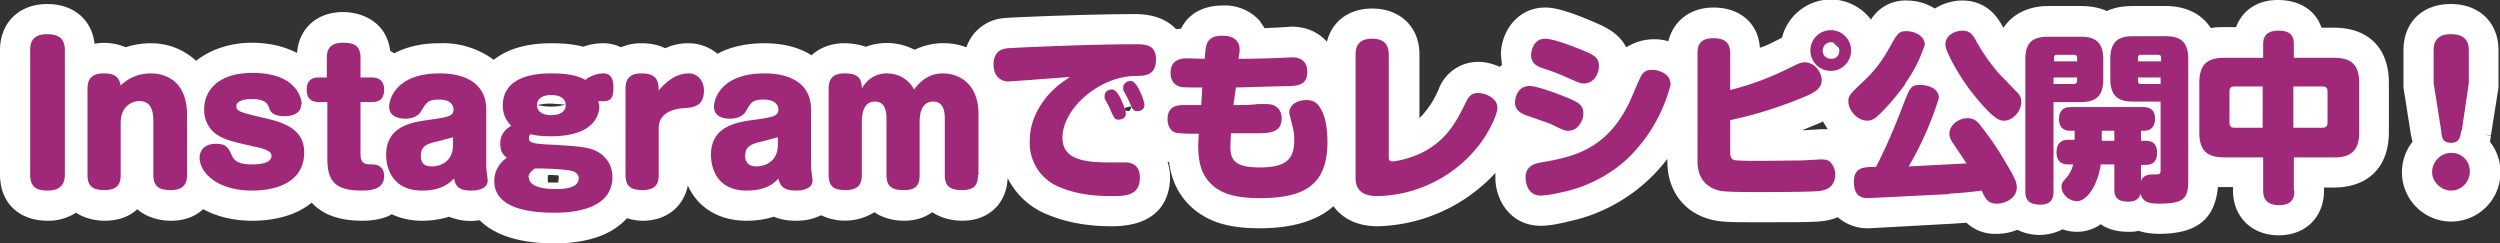
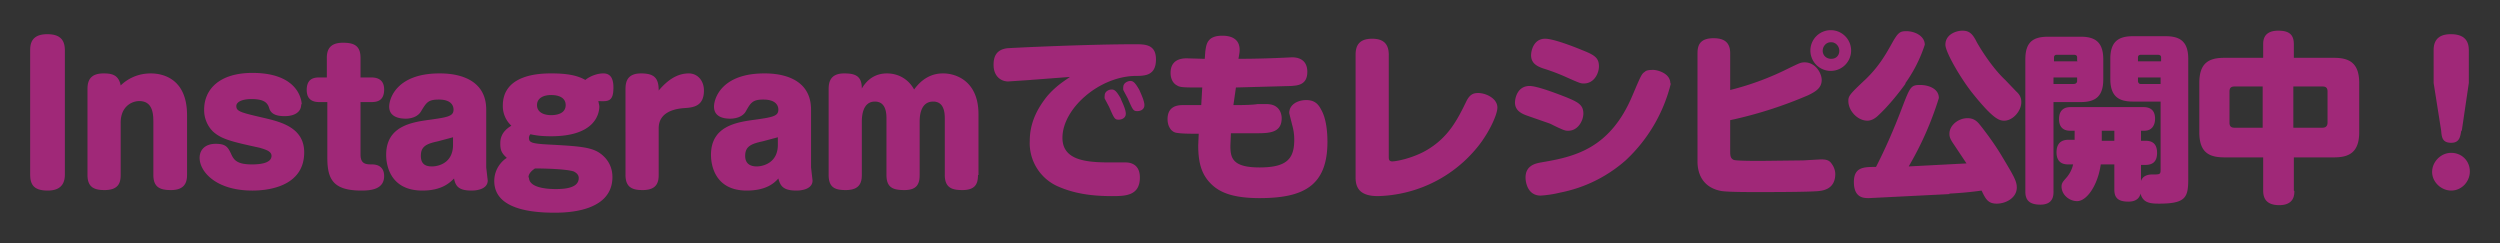
<svg xmlns="http://www.w3.org/2000/svg" width="497.2" height="48.4">
  <rect width="100%" height="100%" fill="#333333" stroke="none" />
-   <path fill="#fff" d="M464.1 5.5h-2.4C460.5 2 457.3 0 453 0c-4 0-7 2-8.3 5.4h-2.3c-1 0-1.9 0-2.7.2-1.8-2.8-4.9-4.4-9-4.4h-6.5c-2 0-3.7.3-5.2 1-1.5-.7-3.2-1-5.2-1h-6.4c-4 0-7.2 1.6-9 4.4 0-.2 0-.3-.2-.4v-.1c-.8-1.4-2.9-5-8-5-1.8 0-3.8.6-5.4 1.6-1.6-1-3.5-1.6-5.7-1.6a8 8 0 0 0-7 3.8 10 10 0 0 0-8-4c-4.6 0-8.6 3.2-9.7 7.6l-1.4.7c-1 .5-2 1-3 1.3-.3-4.8-3.9-8-9.2-8-4.7 0-8 2.7-9 6.7a10.3 10.3 0 0 0-8 1l-.4.2c-1.5-3-4.5-4.2-6.6-5.1-6.5-2.8-8.6-2.8-9.5-2.8-5.5 0-8.8 4.8-8.8 9.4l.2 2-.4.4c-1.4-.6-2.8-1-4.3-1a8.4 8.4 0 0 0-7.7 5 17.9 17.9 0 0 1-4 6.2V10.8c0-5.4-3.8-9.1-9.4-9.1-4.7 0-8 2.6-9 6.6-1.6-1.8-4-3-7-3l-3.2.2h-.2l-2 .1-1-1.5a9.3 9.3 0 0 0-7.4-3c-2 0-6.2.5-8.2 4.6l-1 .1c-1.5-1.6-4-3-8.2-3-8.6 0-23.8.6-26 .8a8.6 8.6 0 0 0-7.5 5.8 13.2 13.2 0 0 0-10.3.5 12 12 0 0 0-9.7-.6c-1.2-.4-2.6-.7-4.3-.7-2.6 0-4.9.9-6.5 2.4-2.5-1.6-5.7-2.4-9.4-2.4s-7 .8-9.3 2.1a9 9 0 0 0-5.8-2.1c-1.3 0-2.9.2-4.6 1-1.4-.7-3-1-4.8-1-1.5 0-2.8.3-4 .8a8.2 8.2 0 0 0-3.5-.8c-1.3 0-2.7.2-4 .7-1.8-.5-3.9-.7-6.3-.7-5.3 0-9 1.3-11.5 3.3a17 17 0 0 0-10.8-3.3c-3.8 0-6.7.8-9 2l-.8-.5c-.7-5.6-5.4-7.7-9.4-7.7-5.1 0-8.7 3.2-9.1 8l-.1.1c-2.3-1.2-5.3-2-9-2-3.9 0-8 1.2-11 3.6a13.1 13.1 0 0 0-9-3.5c-1.4 0-3.2.2-5 .8a10.9 10.9 0 0 0-6.2-.7C18.3 4 14.7.8 9.4.8 3.8.8 0 4.5 0 10v24.7c0 5.6 3.7 9.2 9.5 9.2a10 10 0 0 0 5.6-1.6c1.7 1.1 3.8 1.6 5.7 1.6 2.7 0 4.9-.8 6.5-2.3 1.8 1.6 4.4 2.3 6.7 2.3 2.6 0 4.8-.8 6.4-2.3 2.6 1.4 5.8 2.3 9.8 2.3 4.9 0 9-1.3 11.8-3.6 2.5 2.8 6.4 3.6 10 3.6 1.3 0 3.4-.1 5.4-1l.5-.3c1.7.8 3.7 1.3 6 1.3 2 0 3.8-.3 5.4-.8a11.5 11.5 0 0 0 6.1.7c2.5 2.5 7 4.6 14.8 4.6s12-2.3 14.5-5c1 .3 2 .5 3.1.5 4.7 0 8.1-2.7 9-7 1.8 4 5.7 7 11.7 7 2 0 3.8-.3 5.4-.8 1.2.5 2.6.8 4.5.8s3.5-.4 4.9-1.1a11 11 0 0 0 10.6-.6c1.7 1.2 3.9 1.7 5.9 1.7 2.2 0 4.1-.6 5.6-1.7 1.8 1.2 4 1.7 6 1.7 5.2 0 8.8-3.4 9-8.5a15 15 0 0 0 8 7.3c3.6 1.5 7.8 2.3 12.7 2.3 10 0 11.6-6.1 11.6-9.8 0-1-.2-2.1-.5-3h.3c.4 3 1.5 6.4 4.7 9.2 3.2 2.8 7.3 4 13.3 4 6.5 0 11.5-1.5 14.7-4.4 1.8 2.5 4.8 4 8.8 4a33 33 0 0 0 23.4-10.6v.9c0 4.6 3.1 9.6 9 9.6 1.3 0 2.9-.2 5.3-.8a33.4 33.4 0 0 0 19.9-12.5v.5c0 6.2 3.8 10.8 9.8 11.8 1.6.3 4.3.3 8 .3 7.2 0 11.1 0 12.8-.2a11 11 0 0 0 3.3-.8 9 9 0 0 0 6.2 2.2l16.4-.9 3-.2a8.2 8.2 0 0 0 6 2.2c1.5 0 2.9-.3 4.1-.8a10 10 0 0 0 9-.1 8.3 8.3 0 0 0 7.6-1c1.4 1 3.3 1.5 5.5 1.5.7 0 1.3 0 2-.2 1.2.4 2.6.6 4.1.6 7.5 0 11.1-2.9 11.7-9.3h3v.7c0 5.2 3.7 8.9 9.1 8.9s9-3.7 9-8.9v-.6h1.9c6.9 0 11-4.1 11-11v-9.8c0-7-4.1-11-11-11Zm-98.4 4-1.1-1c.5.1 1 .5 1.1 1Zm-3.6 16.2-3.4.2h-.3l3.9-1.6.2-.2 1 1.6h-1.4Zm-137-4.5-.5.9-.8-.1-.1-.5c.4-.2.9-.3 1.3-.3Zm-115.4-.6 2.7.2c-.6.2-1.4.4-2.8.4s-2-.2-2.8-.3a13 13 0 0 1 2.9-.3Zm-.6 14.2h.7l1.3.1a4.6 4.6 0 0 1-.1 1.4H109a4.4 4.4 0 0 1 0-1.5ZM495.2 28.2l.2-1.2-1.6-.3h-.2l1.8.2 1.5-9.5V10c0-5.5-3.8-9.2-9.5-9.2S478 4.5 478 10v7.4l1.5 9.5.3 1.3a9.8 9.8 0 1 0 15.4 0Z" />
  <path fill="#a02878" d="M12.9 34.7c0 1.2-.3 3.2-3.4 3.2-2.6 0-3.5-1-3.5-3.2V10c0-1.2.2-3.2 3.4-3.2 2.5 0 3.5 1.1 3.5 3.2v24.7ZM37.2 34.8c0 1.5-.5 3-3.2 3-2.1 0-3.5-.5-3.5-3V24.4c0-1.5 0-4.3-2.8-4.3-1.4 0-3.7 1-3.7 4.3v10.4c0 1.5-.4 3-3.2 3-2 0-3.4-.5-3.4-3V17.7c0-1.6.5-3.1 3.2-3.1 1.5 0 3 .2 3.4 2.4.7-.7 2.7-2.4 6-2.4 2.2 0 7.2.9 7.2 8.3v12ZM59.9 20.8c0 1.4-1.2 2.3-3.3 2.3s-2.7-.7-3-1.4c-.3-1-.7-2-3.6-2-1.7 0-3 .5-3 1.4 0 1.1 1 1.3 5.7 2.4 3.4.8 7.8 2 7.8 6.8 0 6.3-6.2 7.6-10.3 7.6-7.3 0-10.5-3.8-10.5-6.5 0-1.7 1.2-2.8 3.2-2.8 2.2 0 2.5.8 3.2 2.3.5 1 1.2 1.8 4 1.8S54 32 54 31s-1.4-1.3-2.3-1.6c-5.5-1.2-7.7-1.7-9.4-3.3a6 6 0 0 1-1.7-4.3c0-4 3-7.3 9.6-7.3 9.6 0 9.8 6 9.8 6.2ZM65 11.5c0-1.5.5-3 3.2-3 2.1 0 3.5.5 3.5 3v3.9h2c.7 0 2.7 0 2.7 2.4s-1.6 2.5-2.6 2.5h-2.1v10.4c0 1.9 1 2 2.3 2 1.5 0 2.4.8 2.4 2.3 0 2.6-2.5 2.9-4.5 2.9-5.6 0-6.8-2.2-6.8-6.5V20.3h-1.5c-.7 0-2.6 0-2.6-2.4s1.6-2.5 2.6-2.5H65v-3.9ZM96.7 33.3l.3 2.6c0 1.6-1.9 2-3.2 2-2.5 0-3.2-.8-3.5-2.4-.9.9-2.5 2.4-6.3 2.4-6.3 0-7.2-4.9-7.2-7.1 0-5.7 5-6.5 8.8-7 3.5-.5 4.6-.7 4.6-2 0-.5-.2-2-2.9-2-2.2 0-2.5.6-3.6 2.4-.6 1-1.9 1.4-3 1.4-1 0-3.3-.2-3.3-2.4 0-1.6 1.5-6.6 10-6.6 1.5 0 9.3 0 9.3 7.2v11.5Zm-6.6-6-3 .8c-2.3.5-3.4 1-3.4 2.9 0 1.7 1 2.1 2.2 2.1s4.2-.6 4.2-4.3v-1.5ZM119.2 21.1c0 1.6-.9 6-9.6 6-2.1 0-3.2-.2-4.1-.4a1 1 0 0 0-.3.7c0 1 .5 1.2 5 1.4 5.2.3 7.6.5 9.3 1.8 1.7 1.3 2.3 3 2.3 4.6 0 7.1-9.5 7.1-11.6 7.1-5.8 0-11.9-1.2-11.9-6.3 0-2.4 1.5-4 2.5-4.6-1-.9-1.3-1.5-1.3-2.8 0-.7 0-2.3 2.2-3.6a5.3 5.3 0 0 1-1.7-4c0-6.4 7.8-6.4 9.7-6.4 2.7 0 5 .3 6.7 1.3 1-.8 2.4-1.3 3.6-1.3 1.6 0 2 1.3 2 2.8 0 2.8-1 2.8-3 2.7l.2 1Zm-14 14.2c0 2.3 4.5 2.3 5.4 2.3 2.3 0 4.5-.4 4.5-2.2 0-.6-.4-1-1-1.3-1.5-.5-5.9-.6-7.7-.6-.6.4-1.3 1-1.3 1.8Zm1.6-14.4c0 1.4 1.3 2 2.8 2s2.9-.5 2.9-2-1.4-2-2.9-2-2.8.6-2.8 2ZM131 34.8c0 1.5-.4 3-3.2 3-2 0-3.4-.5-3.4-3V17.7c0-1.5.4-3.1 3.1-3.1s3.5 1 3.5 3.4c1.7-2 3.6-3.4 6-3.4 1.7 0 3 1.4 3 3.4 0 3.2-2.2 3.4-4 3.5-1 .1-5 .4-5 4v9.3ZM161.3 33.3l.3 2.6c0 1.6-1.9 2-3.2 2-2.5 0-3.2-.8-3.6-2.4-.8.9-2.4 2.4-6.3 2.4-6.2 0-7.1-4.9-7.1-7.1 0-5.7 5-6.5 8.8-7 3.5-.5 4.6-.7 4.6-2 0-.5-.2-2-3-2-2.1 0-2.5.6-3.5 2.4-.6 1-1.9 1.4-3.1 1.4-1 0-3.2-.2-3.2-2.4 0-1.6 1.5-6.6 10-6.6 1.5 0 9.3 0 9.3 7.2v11.5Zm-6.6-6-3 .8c-2.3.5-3.5 1-3.5 2.9 0 1.7 1.2 2.1 2.3 2.1s4.2-.6 4.2-4.3v-1.5ZM194.5 34.8c0 1.6-.4 3-3.1 3-2 0-3.5-.4-3.5-3V23.5c0-1.4-.3-3.3-2.3-3.3-2.5 0-2.7 2.8-2.7 4v10.6c0 1.6-.4 3-3 3-2.2 0-3.6-.4-3.6-3V23.5c0-1.4-.3-3.3-2.3-3.3-2.4 0-2.6 2.8-2.6 4v10.6c0 1.6-.5 3-3.2 3-2 0-3.4-.4-3.4-3V17.7c0-1.6.5-3.1 3.1-3.1 2.2 0 3.5.5 3.5 3 .6-1 2-3 5-3 2.1 0 4.2 1 5.4 3.2 2.3-3.2 5-3.2 5.8-3.2 2.5 0 7 1.5 7 8.1v12.1ZM205 15.9l-4.5.3c-1.4 0-2.9-1-2.9-3.3 0-1.3.3-3 2.7-3.3 1.2-.1 16-.8 25.4-.8 2 0 4.2 0 4.2 3 0 3.2-2.1 3.3-4.1 3.3-7.2.1-14.5 6.5-14.5 12.3 0 4.3 4.3 4.9 9.2 4.9h3.3c1.6 0 2.9.8 2.9 3 0 3.7-3 3.7-5.6 3.7-3.6 0-7.1-.4-10.4-1.8a9.4 9.4 0 0 1-5.9-9.2c0-4.1 2-7 3.4-8.8 1.7-2 3.3-3 4.6-3.9l-7.9.6Zm14.7 3.7a2 2 0 0 1 0-.6c0-.8.8-1.2 1.4-1.2s1 .4 1.8 1.8c0 .2 1 2 1 3s-1 1.2-1.4 1.2c-.8 0-.9-.2-1.9-2.5l-.9-1.7Zm3.7-1.7a2 2 0 0 1 0-.6c0-.8.9-1.2 1.4-1.2.6 0 1 .4 1.8 1.8.2.5 1 2.1 1 3s-.8 1.2-1.4 1.2c-.8 0-.9-.2-1.9-2.5l-.9-1.7ZM245.3 20.9c1.3 0 3.6 0 4.8-.2h1.8c2.7 0 3 2.1 3 2.8 0 2.9-2.4 3-5 3h-5.1l-.1 2.5c0 2.4.4 4.3 5.8 4.3s6.9-1.7 6.9-5.5c0-.4 0-1.5-.4-2.9l-.6-2.4c0-1.8 1.8-2.6 3.4-2.6 1.8 0 2.5 1 3 2 .8 1.4 1.2 3.7 1.2 6.3 0 8.8-4.8 11.2-13.5 11.2-5 0-7.6-1-9.3-2.5-2-1.8-2.9-4-2.9-8l.1-2.3c-1.6 0-3.4 0-4.5-.2-1-.2-1.7-1.3-1.7-2.7 0-2.4 1.7-2.8 3-2.8h3.7l.2-3.5c-3.6 0-4.4 0-5-.4-.8-.4-1.3-1.3-1.3-2.5 0-2.7 2.2-2.9 3.2-2.9l3.6.1.1-1.4c.2-1.4.3-3.2 3.4-3.2 2 0 3.7.8 3.4 3.4l-.2 1.2a211.8 211.8 0 0 0 10.6-.3c.6 0 3.1 0 3.1 2.9 0 2.7-2.1 2.7-3.2 2.8l-11 .3-.5 3.5ZM269.6 10.9c0-1.6.5-3.2 3.3-3.2 2.2 0 3.3 1 3.3 3.2v20.3c0 .4 0 .9.7.9.8 0 3.9-.6 6.6-2.1 4.6-2.6 6.4-6.3 8.2-10 .7-1.3 1.4-1.5 2.3-1.5 1.4 0 3.8 1 3.8 2.9 0 1.3-1.4 4.4-3.3 7A26.3 26.3 0 0 1 274 39c-3.7 0-4.4-1.8-4.4-3.7V10.9ZM308.3 24.6l-4.3-1.5c-1.2-.4-2.7-1-2.7-2.7 0-.9.5-3.3 2.9-3.3 1.5 0 5.4 1.5 7.2 2.2 2.4 1 3.5 1.5 3.5 3.3 0 1.3-1 3.4-3 3.4-.6 0-.8 0-3.6-1.4Zm24-8a31 31 0 0 1-9 15.3 27.7 27.7 0 0 1-13 6.4 22 22 0 0 1-3.9.6c-2.5 0-3-2.5-3-3.6 0-2.4 2-2.8 3.1-3 6.5-1.1 13.7-2.6 18.2-13.4 1.7-4 1.8-4.2 2.4-4.6.2-.2.5-.4 1.7-.4.7 0 3.4.6 3.4 2.7Zm-20.9-1.3a41 41 0 0 0-4.2-1.6c-1.3-.4-2.7-1-2.7-2.7 0-.9.5-3.3 2.8-3.3 1.6 0 5.5 1.5 7.2 2.2 2.5 1 3.5 1.5 3.5 3.3 0 1.3-.9 3.4-3 3.4-.6 0-.7 0-3.6-1.3ZM344.1 30c0 .8 0 1.5.7 1.8.5.2 4.3.2 5.3.2l8.5-.1 3.5-.2c1 0 1.7.1 2.2.9.4.5.7 1.3.7 2 0 3-2.4 3.3-3.3 3.4-2 .2-9.7.2-12.3.2-1.8 0-5.5 0-7-.2-3.4-.6-4.8-3-4.8-5.9V10.6c0-1.5.4-3 3.2-3 2.3 0 3.3 1 3.3 3v7.3a56 56 0 0 0 11.6-4.3c2.1-1 2.4-1.2 3.2-1.2 2.2 0 3.4 2.2 3.4 3.5 0 1.6-1.2 2.3-2.6 3a83.8 83.8 0 0 1-15.6 5V30Zm20-15.9a4 4 0 1 1 0-8.1 4 4 0 0 1 0 8.1Zm0-5.7c-.9 0-1.6.8-1.6 1.7s.7 1.6 1.7 1.6 1.6-.7 1.6-1.6-.7-1.7-1.6-1.7ZM379 16.6c-.7 1-3.1 4.2-5.5 6.4-.4.4-1.2 1-2.1 1-2 0-3.8-2-3.8-3.9 0-1 .2-1.3 3.4-4.3 2.7-2.6 4-4.9 5.5-7.6 1-1.7 1.4-2 2.6-2 1.8 0 3.7 1 3.7 2.7a28 28 0 0 1-3.9 7.7Zm8.7 22-16 .8c-1 0-3 0-3-3.2 0-3 2-3 4.4-3 1.9-3.7 3.5-7.4 5-11.3 1.8-4.7 1.9-5 3.8-5 1.6 0 3.7.7 3.7 2.6a64.4 64.4 0 0 1-6 13.6l11.5-.6-2.6-3.9c-.7-1-.8-1.5-.8-2 0-1.7 1.8-3.1 3.6-3.1 1.3 0 1.9.7 2.2 1 .1.1 2.7 3.3 4.6 6.5 2.4 4 3 5 3 6.3 0 2-2.1 3.2-4 3.2-1.7 0-2.2-.9-3-2.6-2.1.3-4.3.5-6.4.6ZM401 18.2c.8.7 1 1.4 1 2.1 0 1.8-1.7 3.7-3.4 3.7-1 0-2.2-.3-6.5-5.7-2.4-3.1-5.2-8-5.2-9.4 0-2.1 2.2-2.8 3.4-2.8 1.4 0 2 .7 2.7 2 0 .1 2.7 4.9 5.8 7.8l2.2 2.3ZM408.4 38.1c0 .7 0 2.6-2.6 2.6-2.2 0-3-.9-3-2.6V11.8c0-3.6 1.7-4.5 4.6-4.5h6.4c2.8 0 4.5 1 4.5 4.5v4c0 3.5-1.7 4.5-4.5 4.5h-5.4V38Zm4.7-26v-.7c0-.3-.2-.5-.6-.5H409c-.3 0-.5.2-.5.5v.8h4.7Zm0 3.3h-4.7v1.3h4c.5 0 .7-.3.7-.6v-.7Zm4.7 17.3c-.6 4.2-2.8 7.3-4.7 7.3-1.6 0-3.1-1.3-3.1-2.9 0-.7.3-1 1-1.8a6 6 0 0 0 1.3-2.6h-.9c-.6 0-2.4 0-2.4-2.4s1.7-2.5 2.4-2.5h1.2V26h-.9c-1.6 0-2.2-1-2.2-2.3 0-2.4 1.8-2.4 2.4-2.4h14.3c.6 0 2.4 0 2.4 2.3 0 1.5-.8 2.4-2.1 2.4h-.7v2h.8c.7 0 2.4 0 2.4 2.4 0 2.2-1.4 2.4-2.4 2.4h-.8v3.2c.1-.3.5-1.3 2.2-1.3 1.6 0 1.7 0 1.7-1V20.2h-5.5c-2.8 0-4.5-1-4.5-4.5v-4c0-3.5 1.7-4.5 4.5-4.5h6.5c2.8 0 4.5 1 4.5 4.5v23.8c0 3.7-.4 5-5.8 5-1.9 0-3.2-.2-3.7-2-.3 1.4-1.6 1.6-2.4 1.6-2.2 0-2.8-.9-2.8-2.4v-5h-2.7Zm2.7-4.9V26H418v2h2.5Zm4.7-15.6h4.6v-.8c0-.3-.2-.5-.6-.5h-3.5c-.3 0-.5.2-.5.5v.8Zm0 3.2v.7c0 .3.2.6.5.6h4v-1.3h-4.5ZM456.3 38c0 .7 0 2.8-3 2.8-2.7 0-3.2-1.5-3.2-2.9v-6.6h-7.7c-3.1 0-5-1-5-5v-9.8c0-4 1.9-5 5-5h7.7V8.8c0-.8.1-2.7 3-2.7 2.3 0 3.1.9 3.1 2.7v2.7h8c3 0 5 1 5 5v9.8c0 4-2 5-5 5h-8v6.6ZM450 17.2h-5.6c-.7 0-1 .3-1 1v6.2c0 .7.3 1 1 1h5.6v-8.2Zm6.1 8.2h5.8c.7 0 1-.4 1-1v-6.2c0-.7-.3-1-1-1h-5.8v8.2ZM491.2 34.1c0 2.1-1.7 3.8-3.7 3.8s-3.8-1.7-3.8-3.7 1.7-3.8 3.8-3.8 3.7 1.6 3.7 3.7Zm-1.7-8.1c-.2 1.1-.3 2.4-2 2.4s-1.9-1-2-2.4l-1.5-9.5V10c0-1.2.3-3.2 3.4-3.2C490 6.8 491 8 491 10v6.5l-1.4 9.5Z" />
</svg>